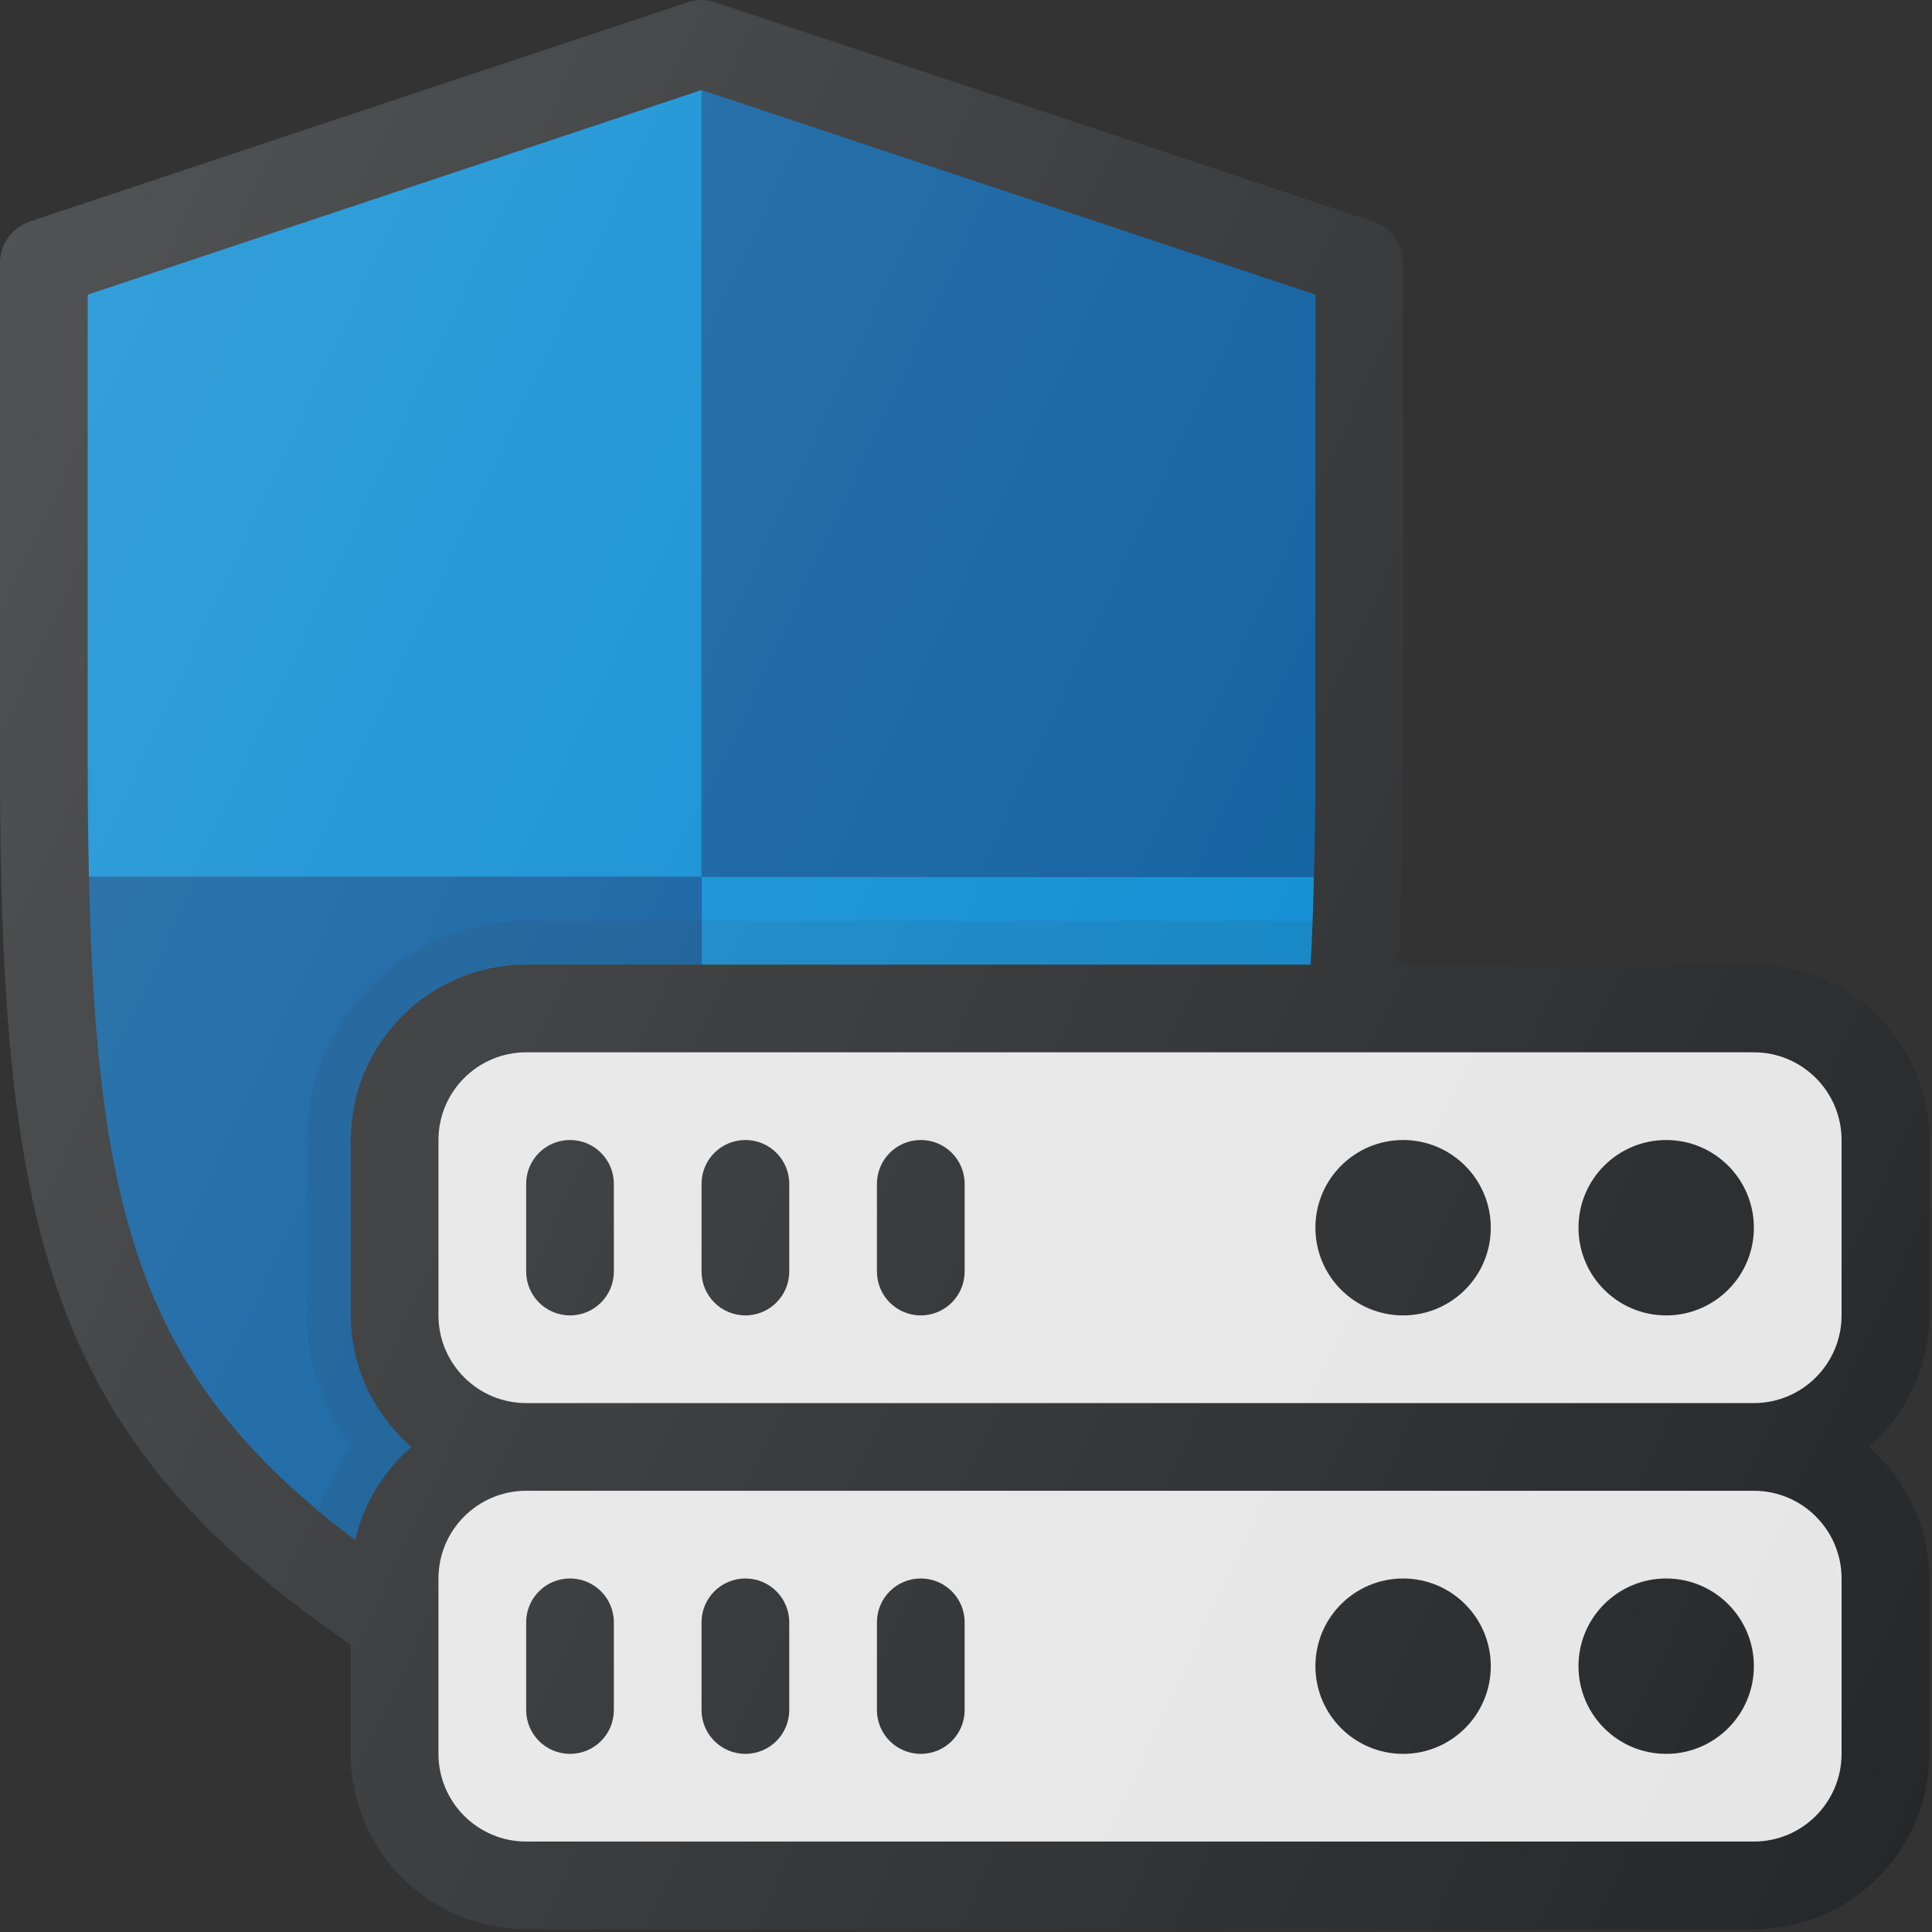
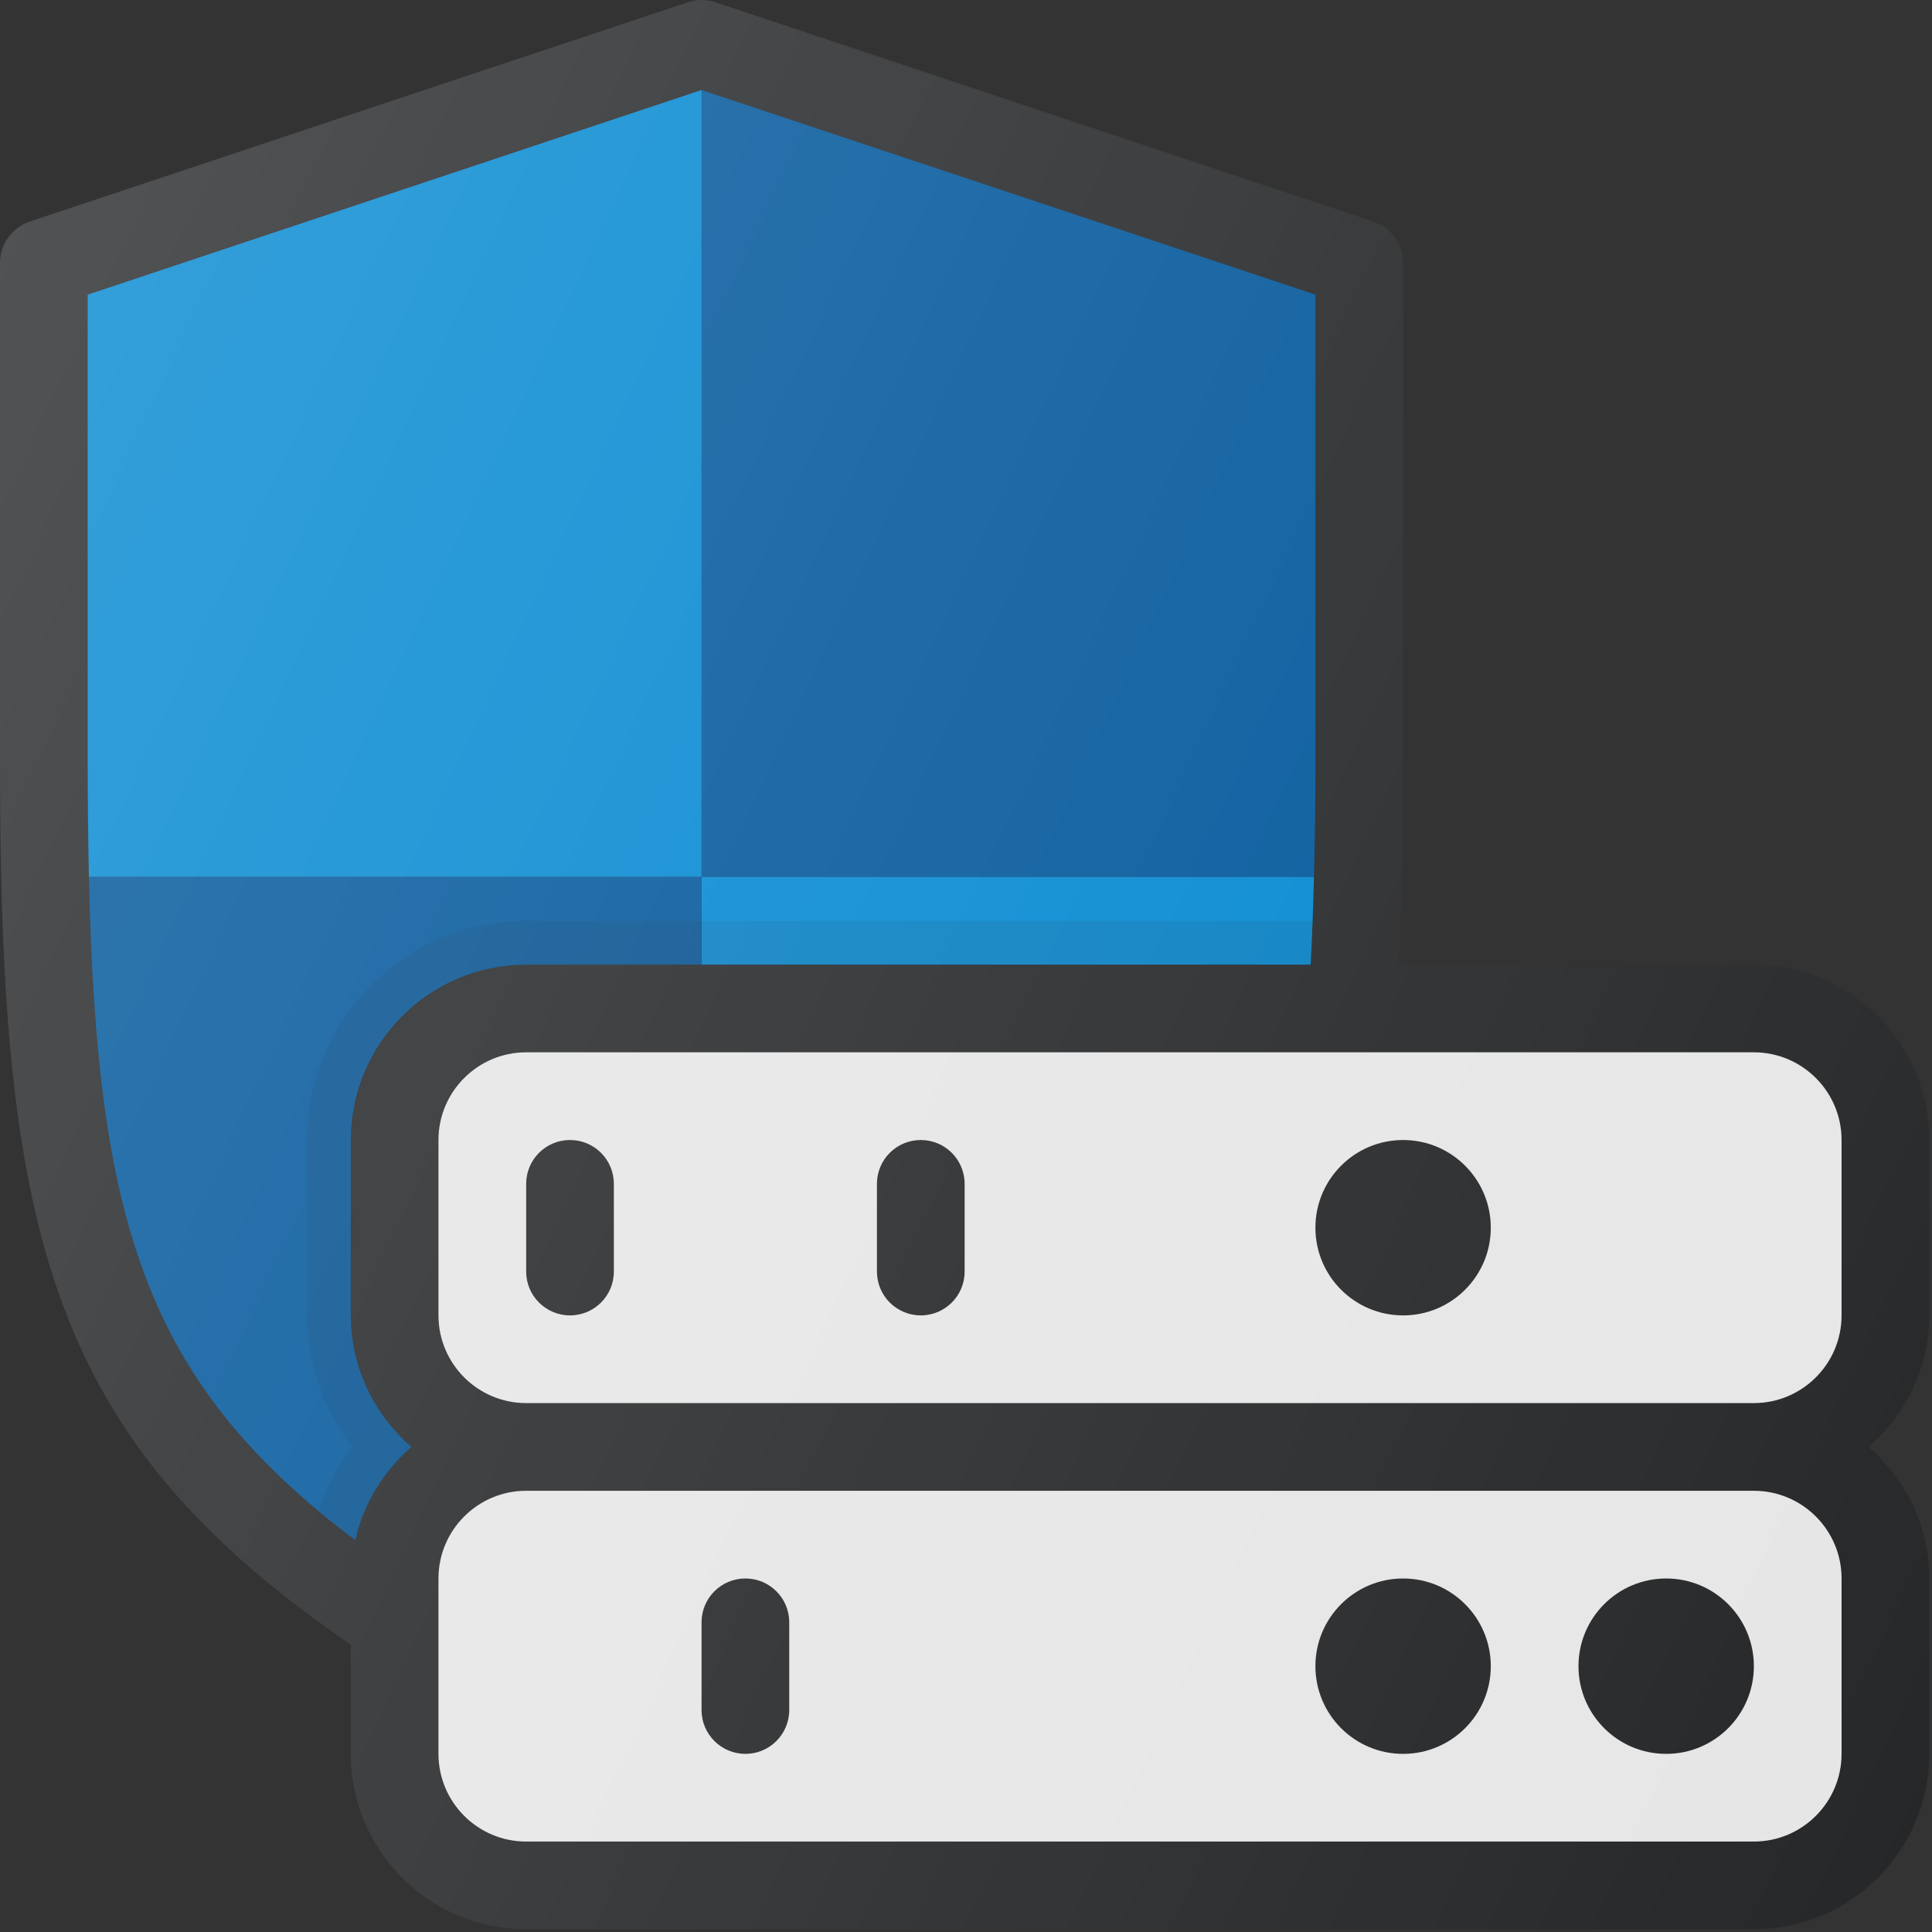
<svg xmlns="http://www.w3.org/2000/svg" width="470px" height="470px" viewBox="0 0 470 470" version="1.1">
  <rect x="0" y="0" width="470" height="470" fill="#333333" stroke="none" />
  <title>enterprise-security</title>
  <desc>Created with Sketch.</desc>
  <defs>
    <linearGradient x1="-7.703%" y1="29.651%" x2="104.995%" y2="82.221%" id="linearGradient-1">
      <stop stop-color="#FFFFFF" stop-opacity="0.2" offset="0%" />
      <stop stop-color="#FFFFFF" stop-opacity="0" offset="100%" />
    </linearGradient>
  </defs>
  <g id="Page-1" stroke="none" stroke-width="1" fill="none" fill-rule="evenodd">
    <g id="enterprise-security">
      <path d="M469.333,319.997 L469.333,277.33 C469.333,253.799 450.187,234.663 426.666,234.663 L340.214,234.663 C340.956,220.236 341.332,204.224 341.332,185.965 L341.332,63.997 C341.332,59.403 338.394,55.33 334.04,53.882 L174.04,0.549 C171.832,-0.18 169.498,-0.18 167.29,0.549 L7.29,53.882 C2.938,55.331 0,59.404 0,63.997 L0,185.966 C0,301.726 12.628,350.203 85.333,400.117 L85.333,426.664 C85.333,450.195 104.479,469.331 128,469.331 L426.667,469.331 C450.188,469.331 469.334,450.196 469.334,426.664 L469.334,383.997 C469.334,371.192 463.548,359.823 454.588,351.997 C463.547,344.172 469.333,332.802 469.333,319.997 Z" id="Path" fill="#252729" />
      <path d="M319.652,213.331 C319.871,204.784 320,195.759 320,185.966 L320,71.685 L170.667,21.904 L170.667,213.331 L319.652,213.331 Z" id="Path" fill="#01579B" />
      <g id="Group" transform="translate(21, 21)" fill="#0288D1">
        <path d="M149.667,0.904 L0.333,50.685 L0.333,164.966 C0.333,174.663 0.449,183.657 0.636,192.331 L149.667,192.331 L149.667,0.904 Z" id="Path" />
        <path d="M298.652,192.331 L149.667,192.331 L149.667,213.664 L297.84,213.664 C298.201,206.966 298.46,199.823 298.652,192.331 Z" id="Path" />
      </g>
      <path d="M21.637,213.331 C23.465,297.942 35.619,336.347 86.429,374.679 C88.447,365.684 93.367,357.863 100.08,351.998 C91.12,344.172 85.334,332.803 85.334,319.998 L85.334,277.331 C85.334,253.8 104.48,234.664 128.001,234.664 L170.668,234.664 L170.668,213.331 L21.637,213.331 Z" id="Path" fill="#01579B" />
      <path d="M448,383.997 L448,426.664 C448,438.424 438.437,447.997 426.667,447.997 L128,447.997 C116.229,447.997 106.667,438.424 106.667,426.664 L106.667,383.997 C106.667,372.237 116.23,362.664 128,362.664 L426.667,362.664 C438.438,362.664 448,372.237 448,383.997 Z" id="Path" fill="#E6E6E6" />
-       <path d="M170.667,223.997 L128,223.997 C98.583,223.997 74.667,247.924 74.667,277.33 L74.667,319.997 C74.667,332.049 78.836,343.056 85.603,351.997 C82.142,356.569 79.391,361.694 77.499,367.209 C80.464,369.696 83.15,372.204 86.429,374.678 C88.447,365.683 93.367,357.862 100.08,351.997 C91.12,344.171 85.334,332.802 85.334,319.997 L85.334,277.33 C85.334,253.799 104.48,234.663 128.001,234.663 L170.668,234.663 L318.84,234.663 C319.021,231.314 319.112,227.556 319.246,223.996 L170.667,223.996 L170.667,223.997 Z" id="Path" fill="#252729" opacity="0.1" />
+       <path d="M170.667,223.997 L128,223.997 C98.583,223.997 74.667,247.924 74.667,277.33 L74.667,319.997 C74.667,332.049 78.836,343.056 85.603,351.997 C82.142,356.569 79.391,361.694 77.499,367.209 C80.464,369.696 83.15,372.204 86.429,374.678 C88.447,365.683 93.367,357.862 100.08,351.997 C91.12,344.171 85.334,332.802 85.334,319.997 C85.334,253.799 104.48,234.663 128.001,234.663 L170.668,234.663 L318.84,234.663 C319.021,231.314 319.112,227.556 319.246,223.996 L170.667,223.996 L170.667,223.997 Z" id="Path" fill="#252729" opacity="0.1" />
      <path d="M128,341.331 C116.229,341.331 106.667,331.758 106.667,319.998 L106.667,277.331 C106.667,265.571 116.23,255.998 128,255.998 L426.667,255.998 C438.438,255.998 448,265.571 448,277.331 L448,319.998 C448,331.758 438.437,341.331 426.667,341.331 L128,341.331 Z" id="Path" fill="#E6E6E6" />
      <g id="Group" transform="translate(128, 277)" fill="#252729">
-         <path d="M96,149.664 C101.896,149.664 106.667,144.893 106.667,138.997 L106.667,117.664 C106.667,111.768 101.896,106.997 96,106.997 C90.104,106.997 85.333,111.768 85.333,117.664 L85.333,138.997 C85.333,144.893 90.104,149.664 96,149.664 Z" id="Path" />
        <path d="M10.667,0.331 C4.771,0.331 0,5.102 0,10.998 L0,32.331 C0,38.227 4.771,42.998 10.667,42.998 C16.563,42.998 21.334,38.227 21.334,32.331 L21.334,10.998 C21.333,5.102 16.563,0.331 10.667,0.331 Z" id="Path" />
-         <path d="M53.333,0.331 C47.437,0.331 42.666,5.102 42.666,10.998 L42.666,32.331 C42.666,38.227 47.437,42.998 53.333,42.998 C59.229,42.998 64,38.227 64,32.331 L64,10.998 C64,5.102 59.229,0.331 53.333,0.331 Z" id="Path" />
        <path d="M96,0.331 C90.104,0.331 85.333,5.102 85.333,10.998 L85.333,32.331 C85.333,38.227 90.104,42.998 96,42.998 C101.896,42.998 106.667,38.227 106.667,32.331 L106.667,10.998 C106.667,5.102 101.896,0.331 96,0.331 Z" id="Path" />
-         <circle id="Oval" cx="277.333" cy="21.667" r="21.333" />
        <circle id="Oval" cx="213.333" cy="21.667" r="21.333" />
-         <path d="M0,138.997 C0,144.893 4.771,149.664 10.667,149.664 C16.563,149.664 21.334,144.893 21.334,138.997 L21.334,117.664 C21.334,111.768 16.563,106.997 10.667,106.997 C4.771,106.997 0,111.768 0,117.664 L0,138.997 Z" id="Path" />
        <path d="M53.333,149.664 C59.229,149.664 64,144.893 64,138.997 L64,117.664 C64,111.768 59.229,106.997 53.333,106.997 C47.437,106.997 42.666,111.768 42.666,117.664 L42.666,138.997 C42.667,144.893 47.438,149.664 53.333,149.664 Z" id="Path" />
        <circle id="Oval" cx="277.333" cy="128.333" r="21.333" />
        <circle id="Oval" cx="213.333" cy="128.333" r="21.333" />
      </g>
      <path d="M469.333,319.997 L469.333,277.33 C469.333,253.799 450.187,234.663 426.666,234.663 L340.214,234.663 C340.956,220.236 341.332,204.224 341.332,185.965 L341.332,63.997 C341.332,59.403 338.394,55.33 334.04,53.882 L174.04,0.549 C171.832,-0.18 169.498,-0.18 167.29,0.549 L7.29,53.882 C2.938,55.331 0,59.404 0,63.997 L0,185.966 C0,301.726 12.628,350.203 85.333,400.117 L85.333,426.664 C85.333,450.195 104.479,469.331 128,469.331 L426.667,469.331 C450.188,469.331 469.334,450.196 469.334,426.664 L469.334,383.997 C469.334,371.192 463.548,359.823 454.588,351.997 C463.547,344.172 469.333,332.802 469.333,319.997 Z" id="Path" fill="url(#linearGradient-1)" />
    </g>
  </g>
</svg>